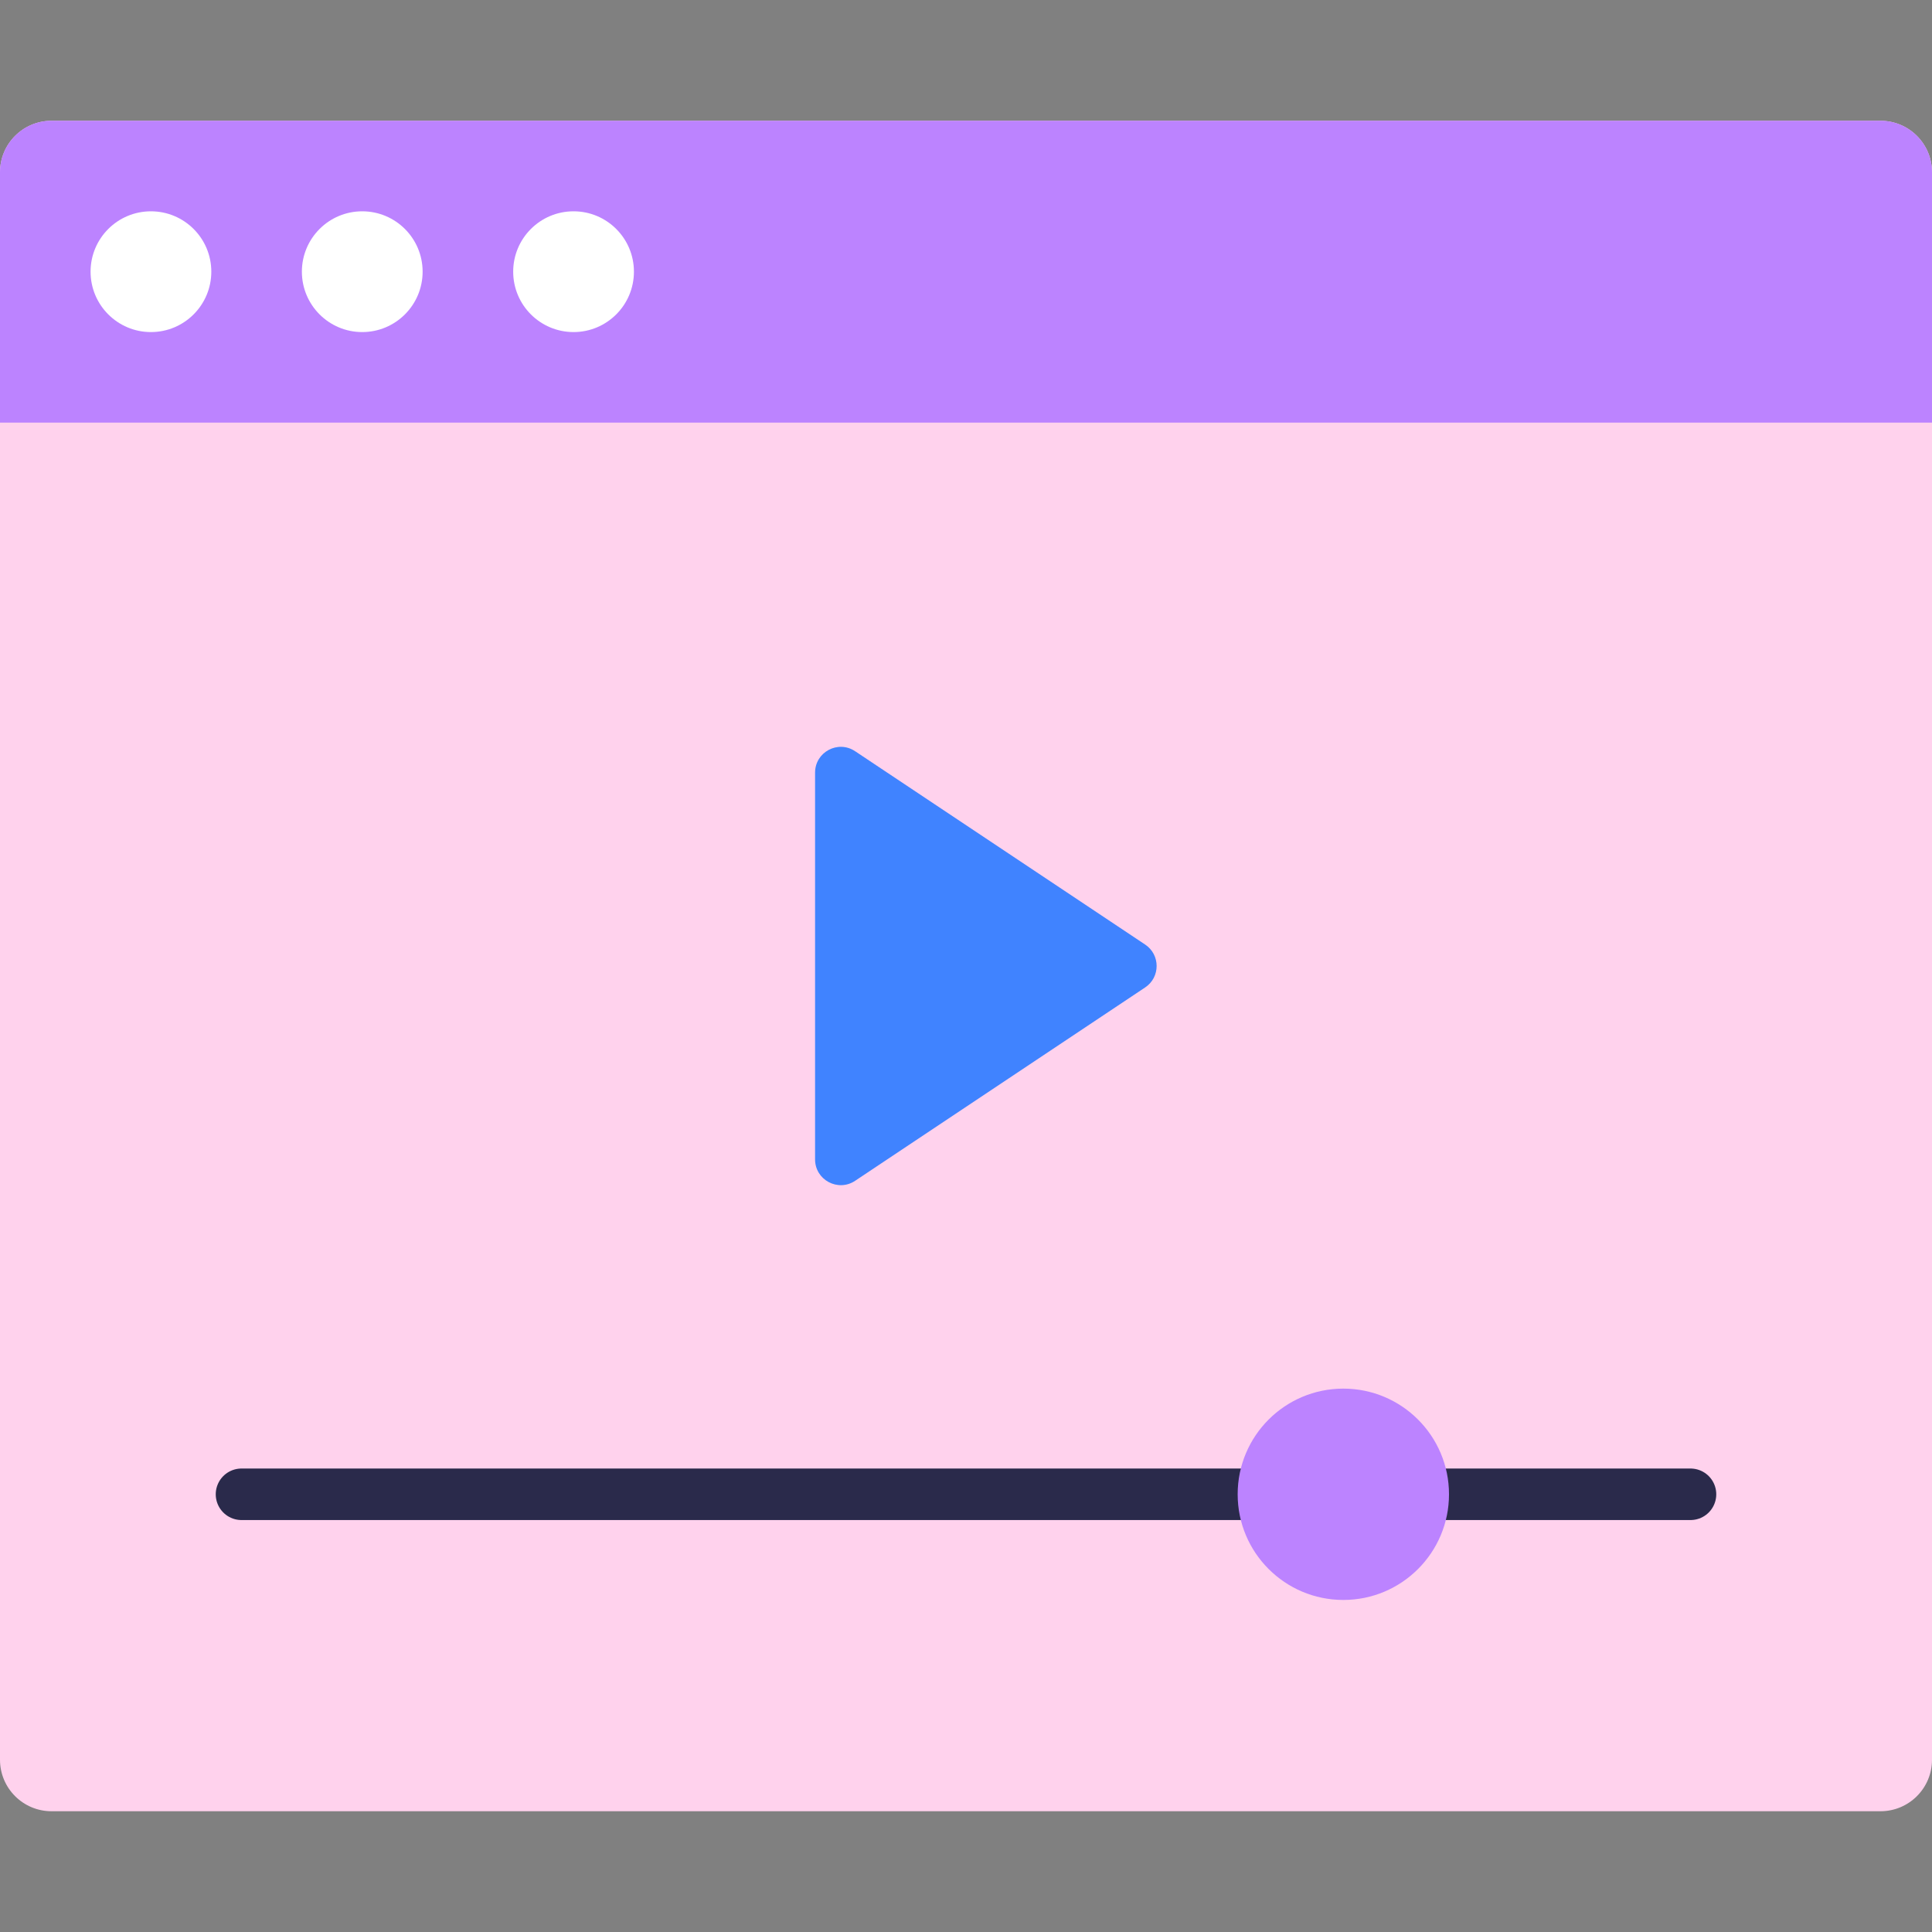
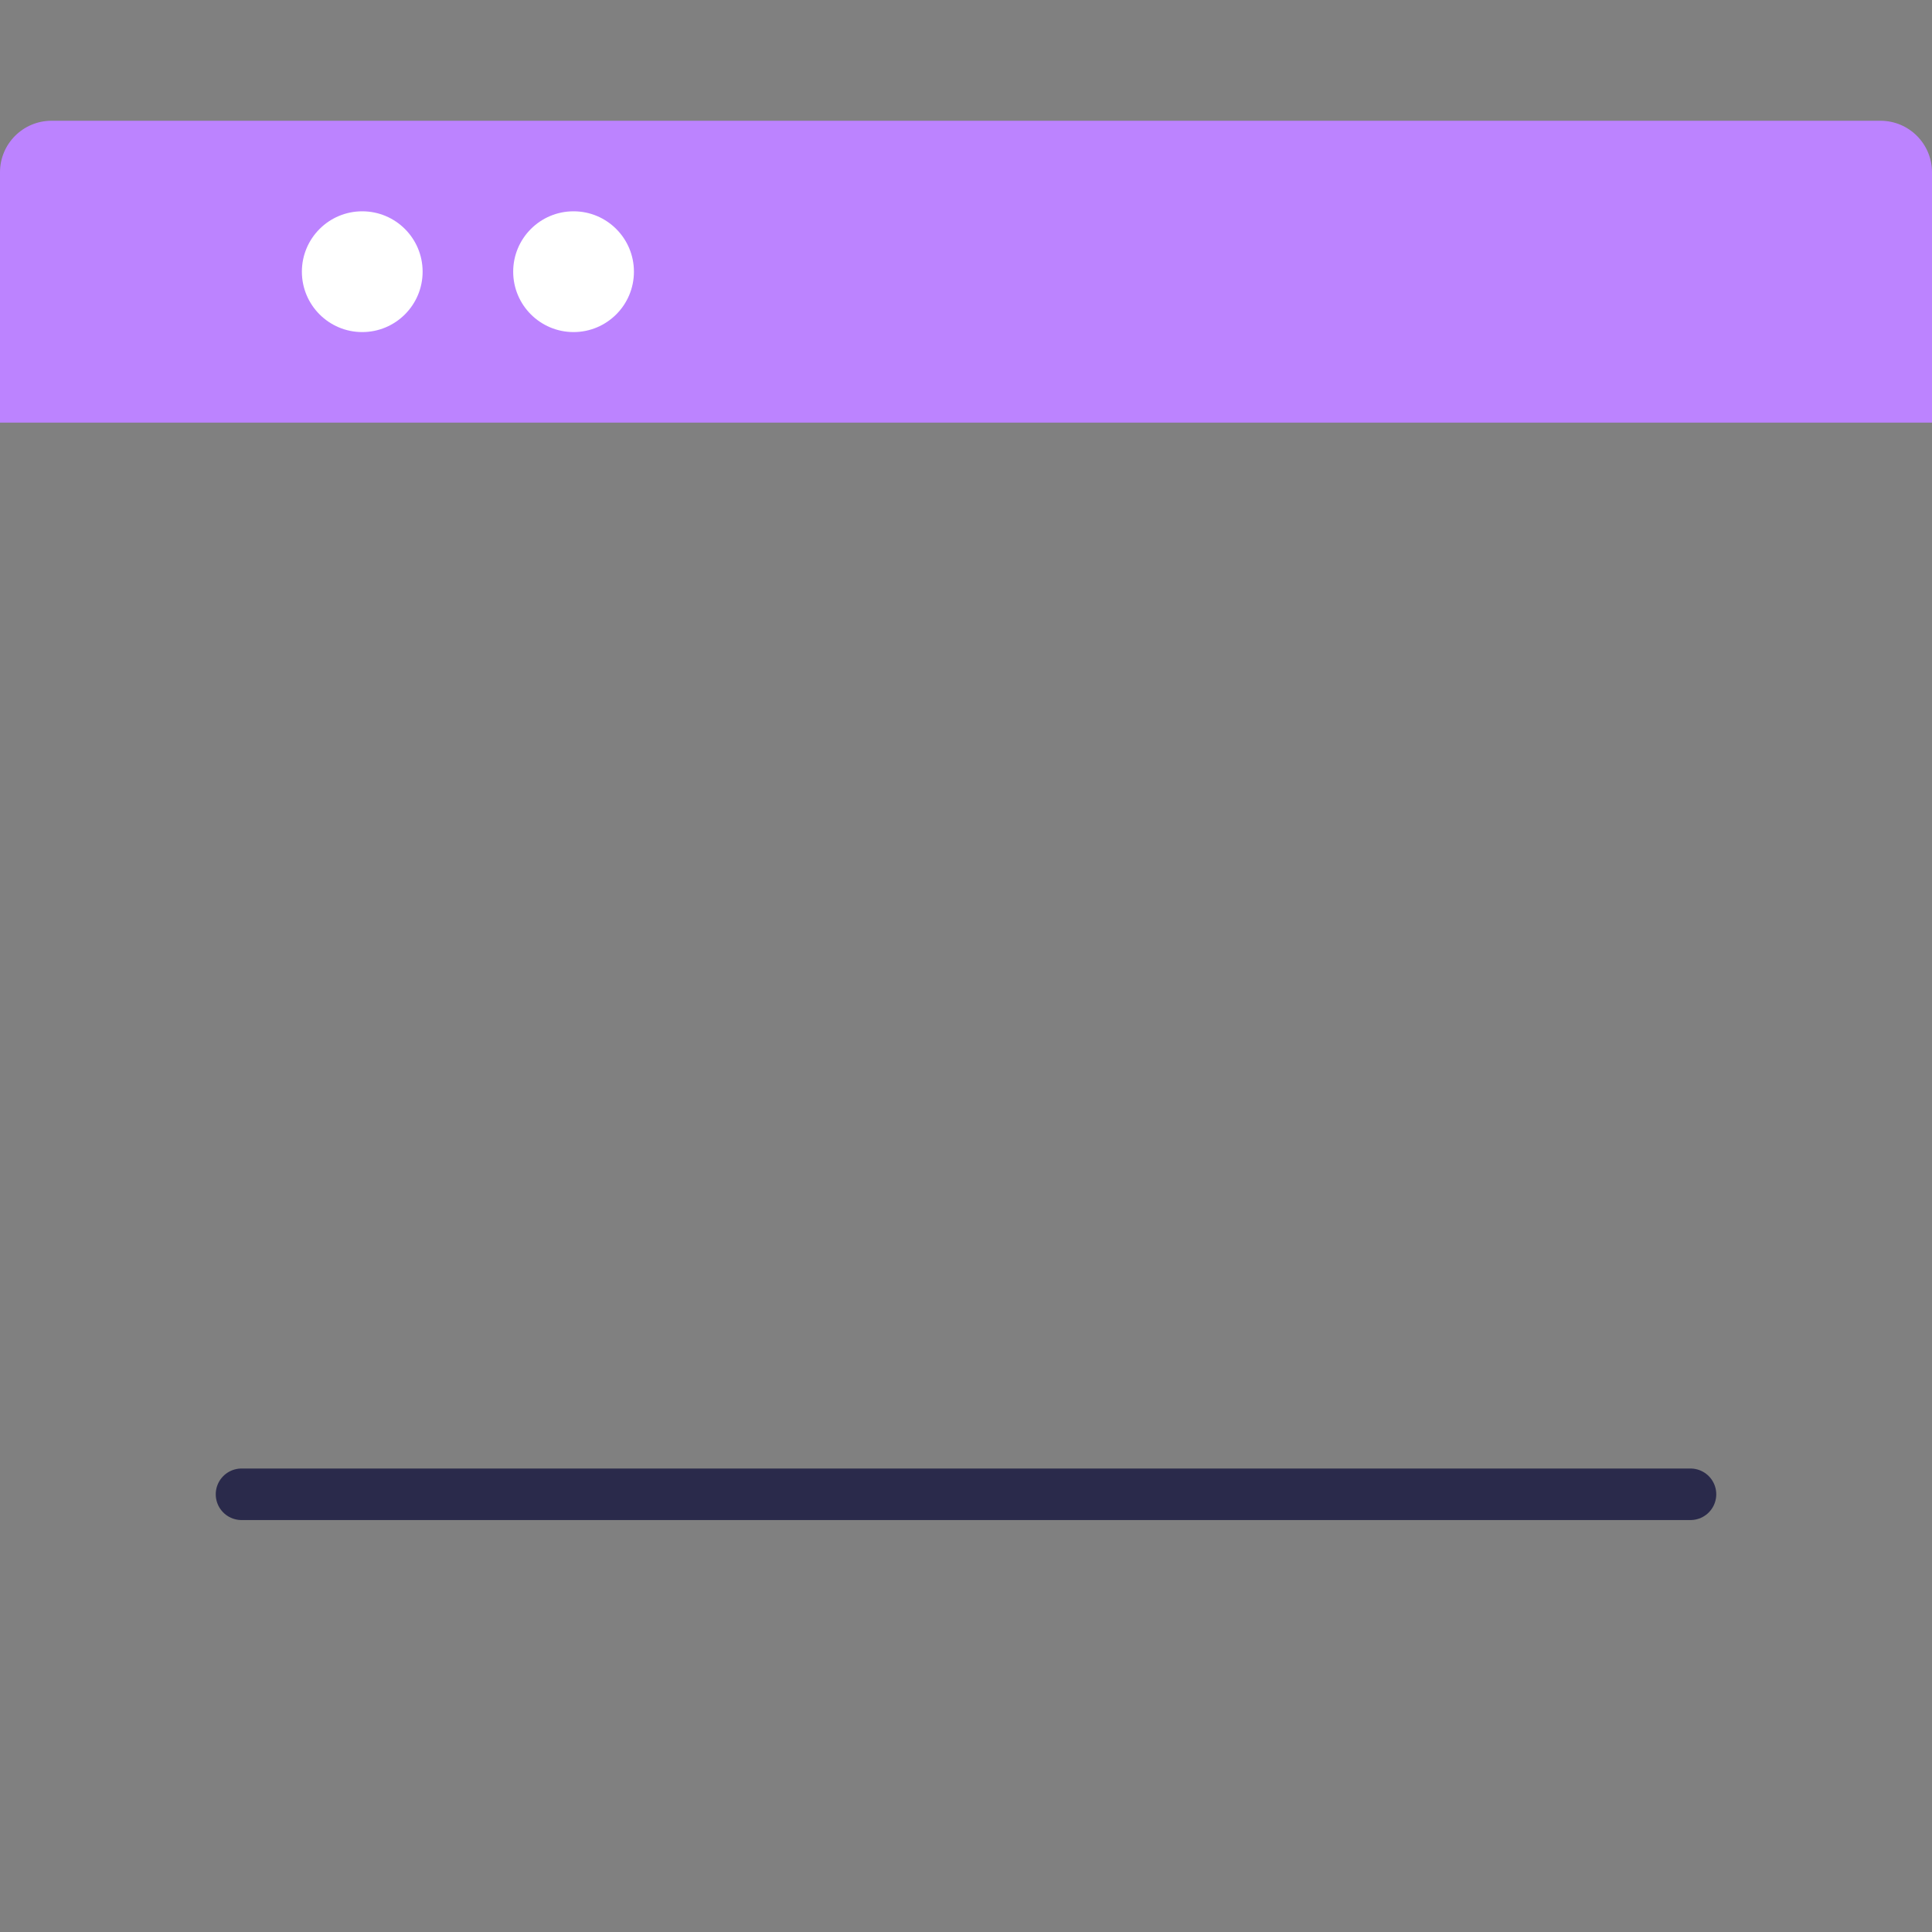
<svg xmlns="http://www.w3.org/2000/svg" width="75" height="75" viewBox="0 0 75 75" fill="none">
  <rect x="0" y="0" width="75" height="75" fill="#808080" stroke="none" />
  <g clip-path="url(#clip0_1074_1468)">
-     <path d="M0 6.688C0 5.583 0.895 4.688 2 4.688H73C74.105 4.688 75 5.583 75 6.688V68.312C75 69.417 74.105 70.312 73 70.312H2C0.895 70.312 0 69.417 0 68.312V6.688Z" fill="#FFD2ED" />
-     <path d="M31.641 29.994C31.641 29.195 32.531 28.718 33.195 29.162L44.455 36.668C45.049 37.064 45.049 37.936 44.455 38.332L33.195 45.839C32.531 46.282 31.641 45.805 31.641 45.007V29.994Z" fill="#4083FF" />
    <path d="M0 6.688C0 5.583 0.895 4.688 2 4.688H73C74.105 4.688 75 5.583 75 6.688V16.406H0V6.688Z" fill="#BC83FF" />
    <path d="M9.375 58.008H65.625" stroke="#2A2A4B" stroke-width="2" stroke-linecap="round" />
    <path d="M22.266 12.891C23.56 12.891 24.609 11.841 24.609 10.547C24.609 9.252 23.56 8.203 22.266 8.203C20.971 8.203 19.922 9.252 19.922 10.547C19.922 11.841 20.971 12.891 22.266 12.891Z" fill="white" />
    <path d="M14.062 12.891C15.357 12.891 16.406 11.841 16.406 10.547C16.406 9.252 15.357 8.203 14.062 8.203C12.768 8.203 11.719 9.252 11.719 10.547C11.719 11.841 12.768 12.891 14.062 12.891Z" fill="white" />
-     <path d="M5.859 12.891C7.154 12.891 8.203 11.841 8.203 10.547C8.203 9.252 7.154 8.203 5.859 8.203C4.565 8.203 3.516 9.252 3.516 10.547C3.516 11.841 4.565 12.891 5.859 12.891Z" fill="white" />
-     <circle cx="52.148" cy="58.008" r="4.102" fill="#BC83FF" />
  </g>
  <defs>
    <clipPath id="clip0_1074_1468">
      <rect width="75" height="75" fill="white" />
    </clipPath>
  </defs>
</svg>